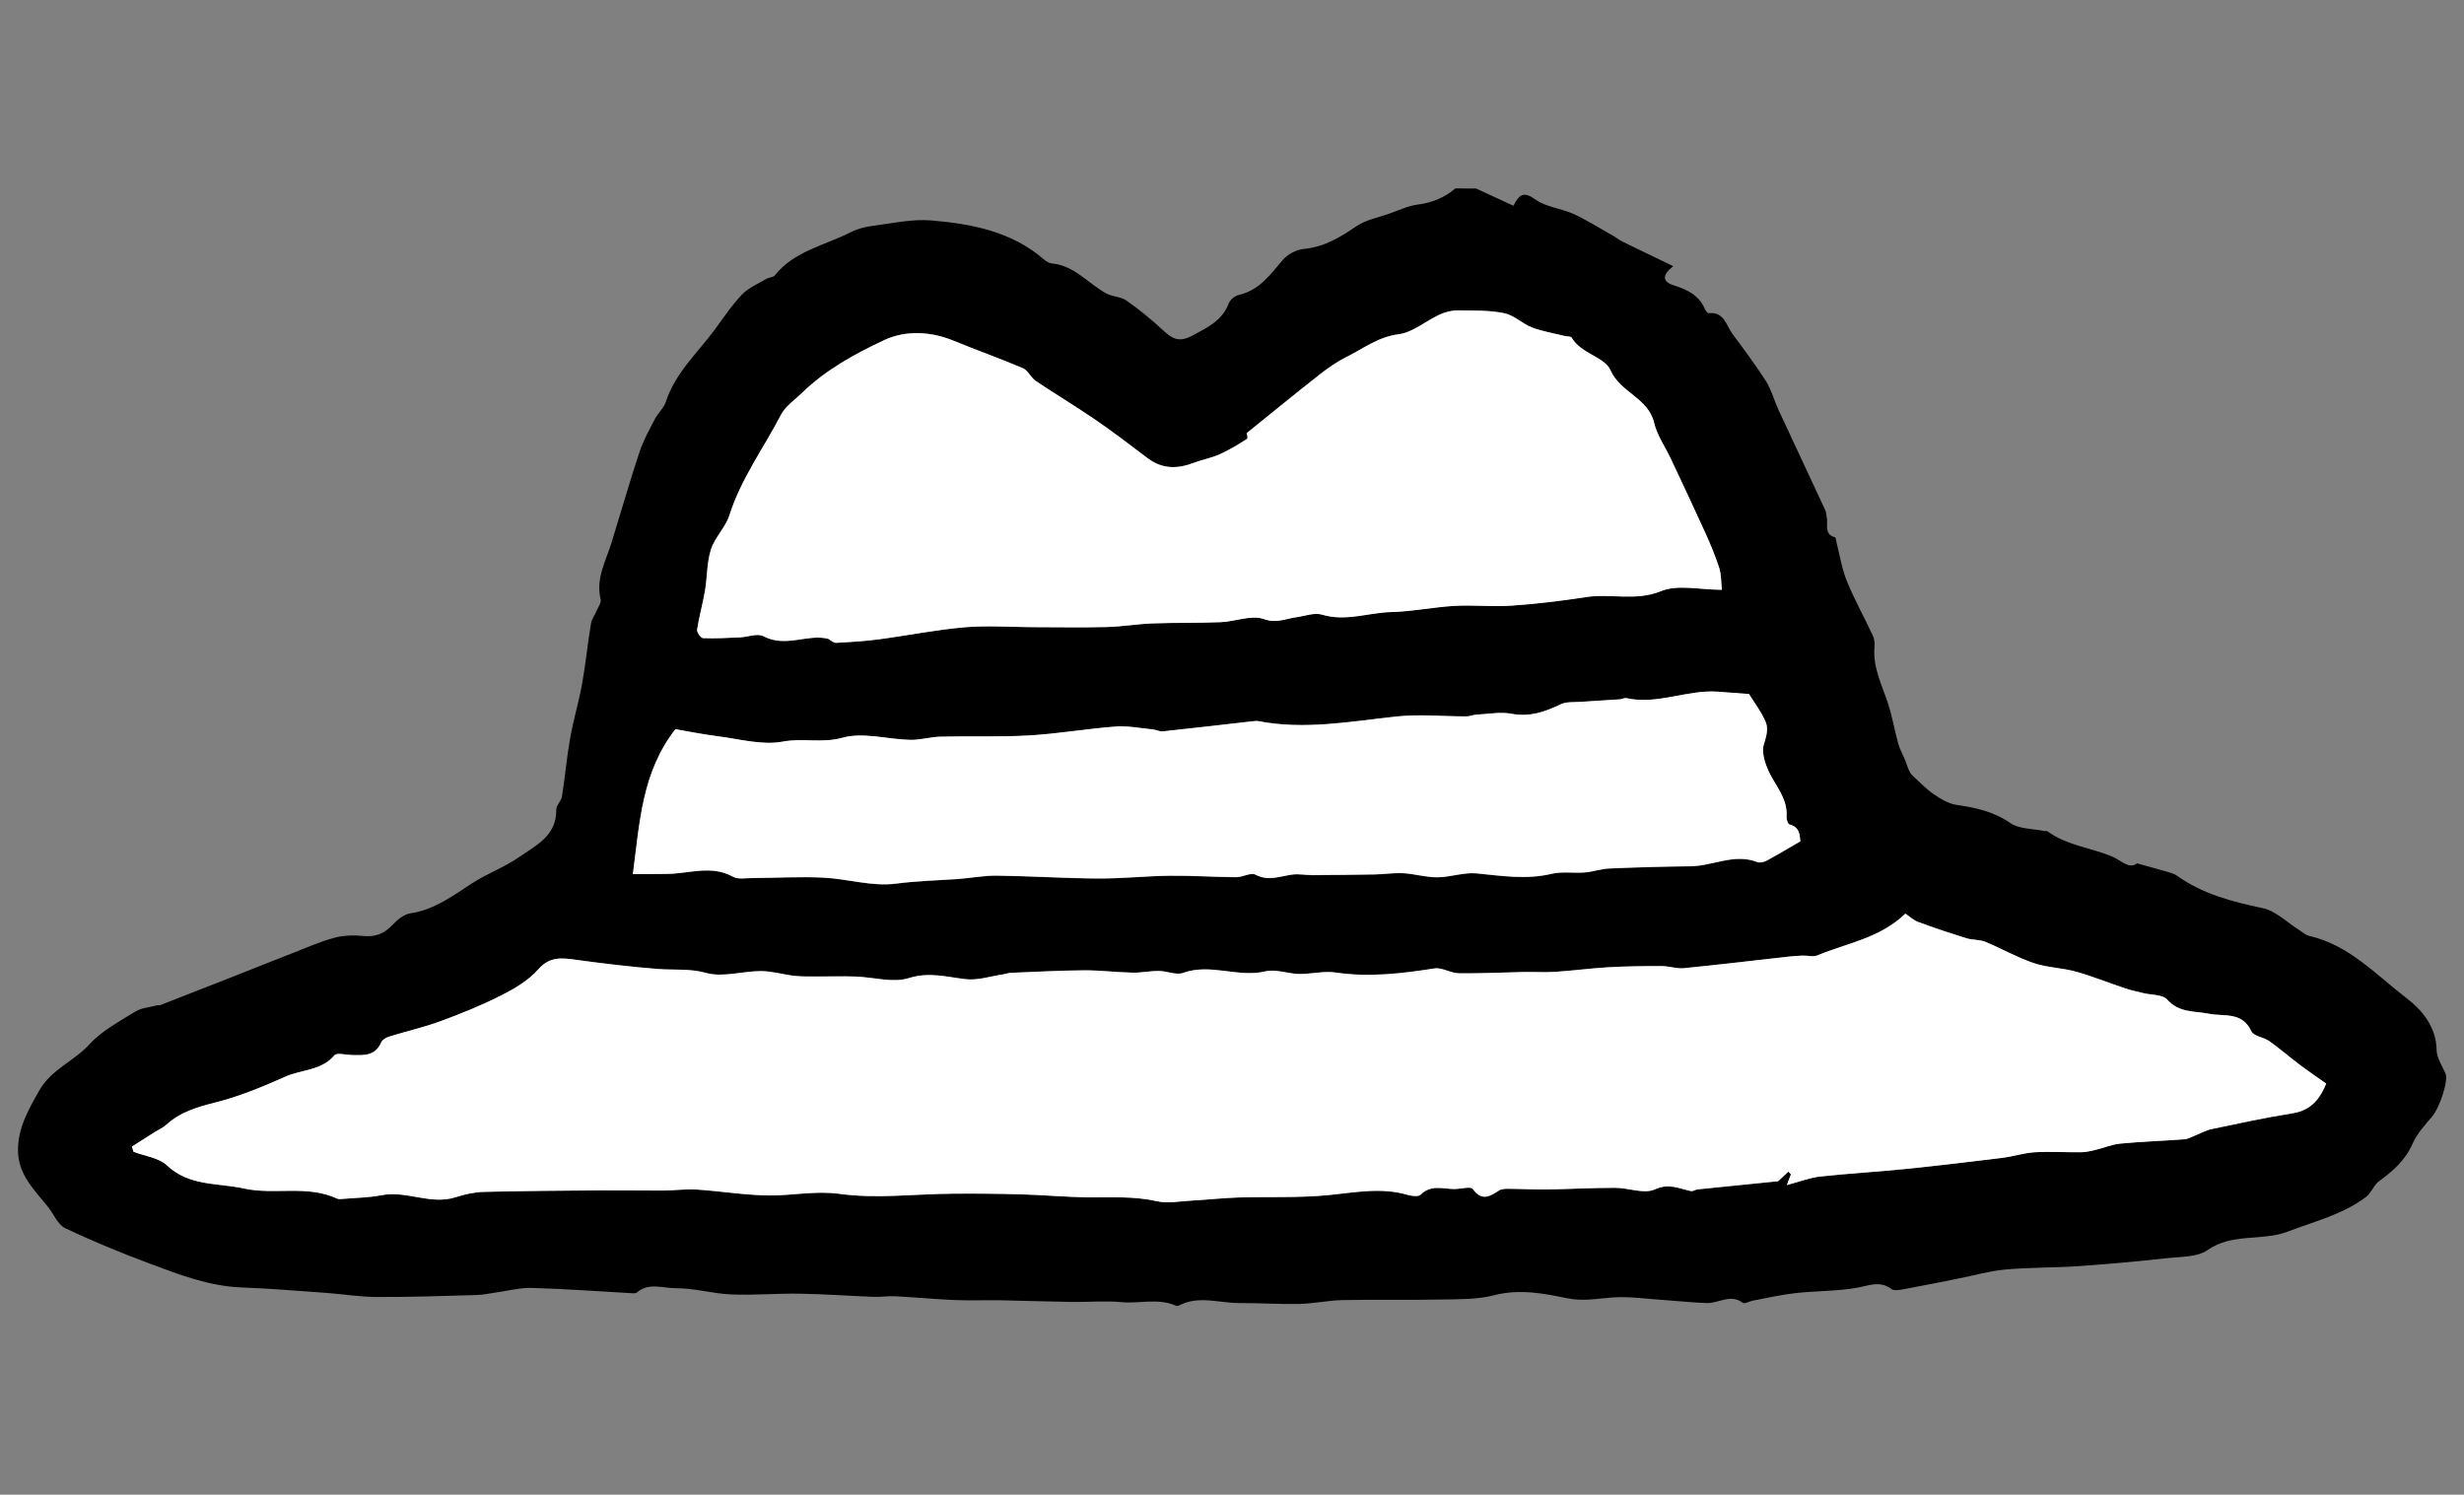
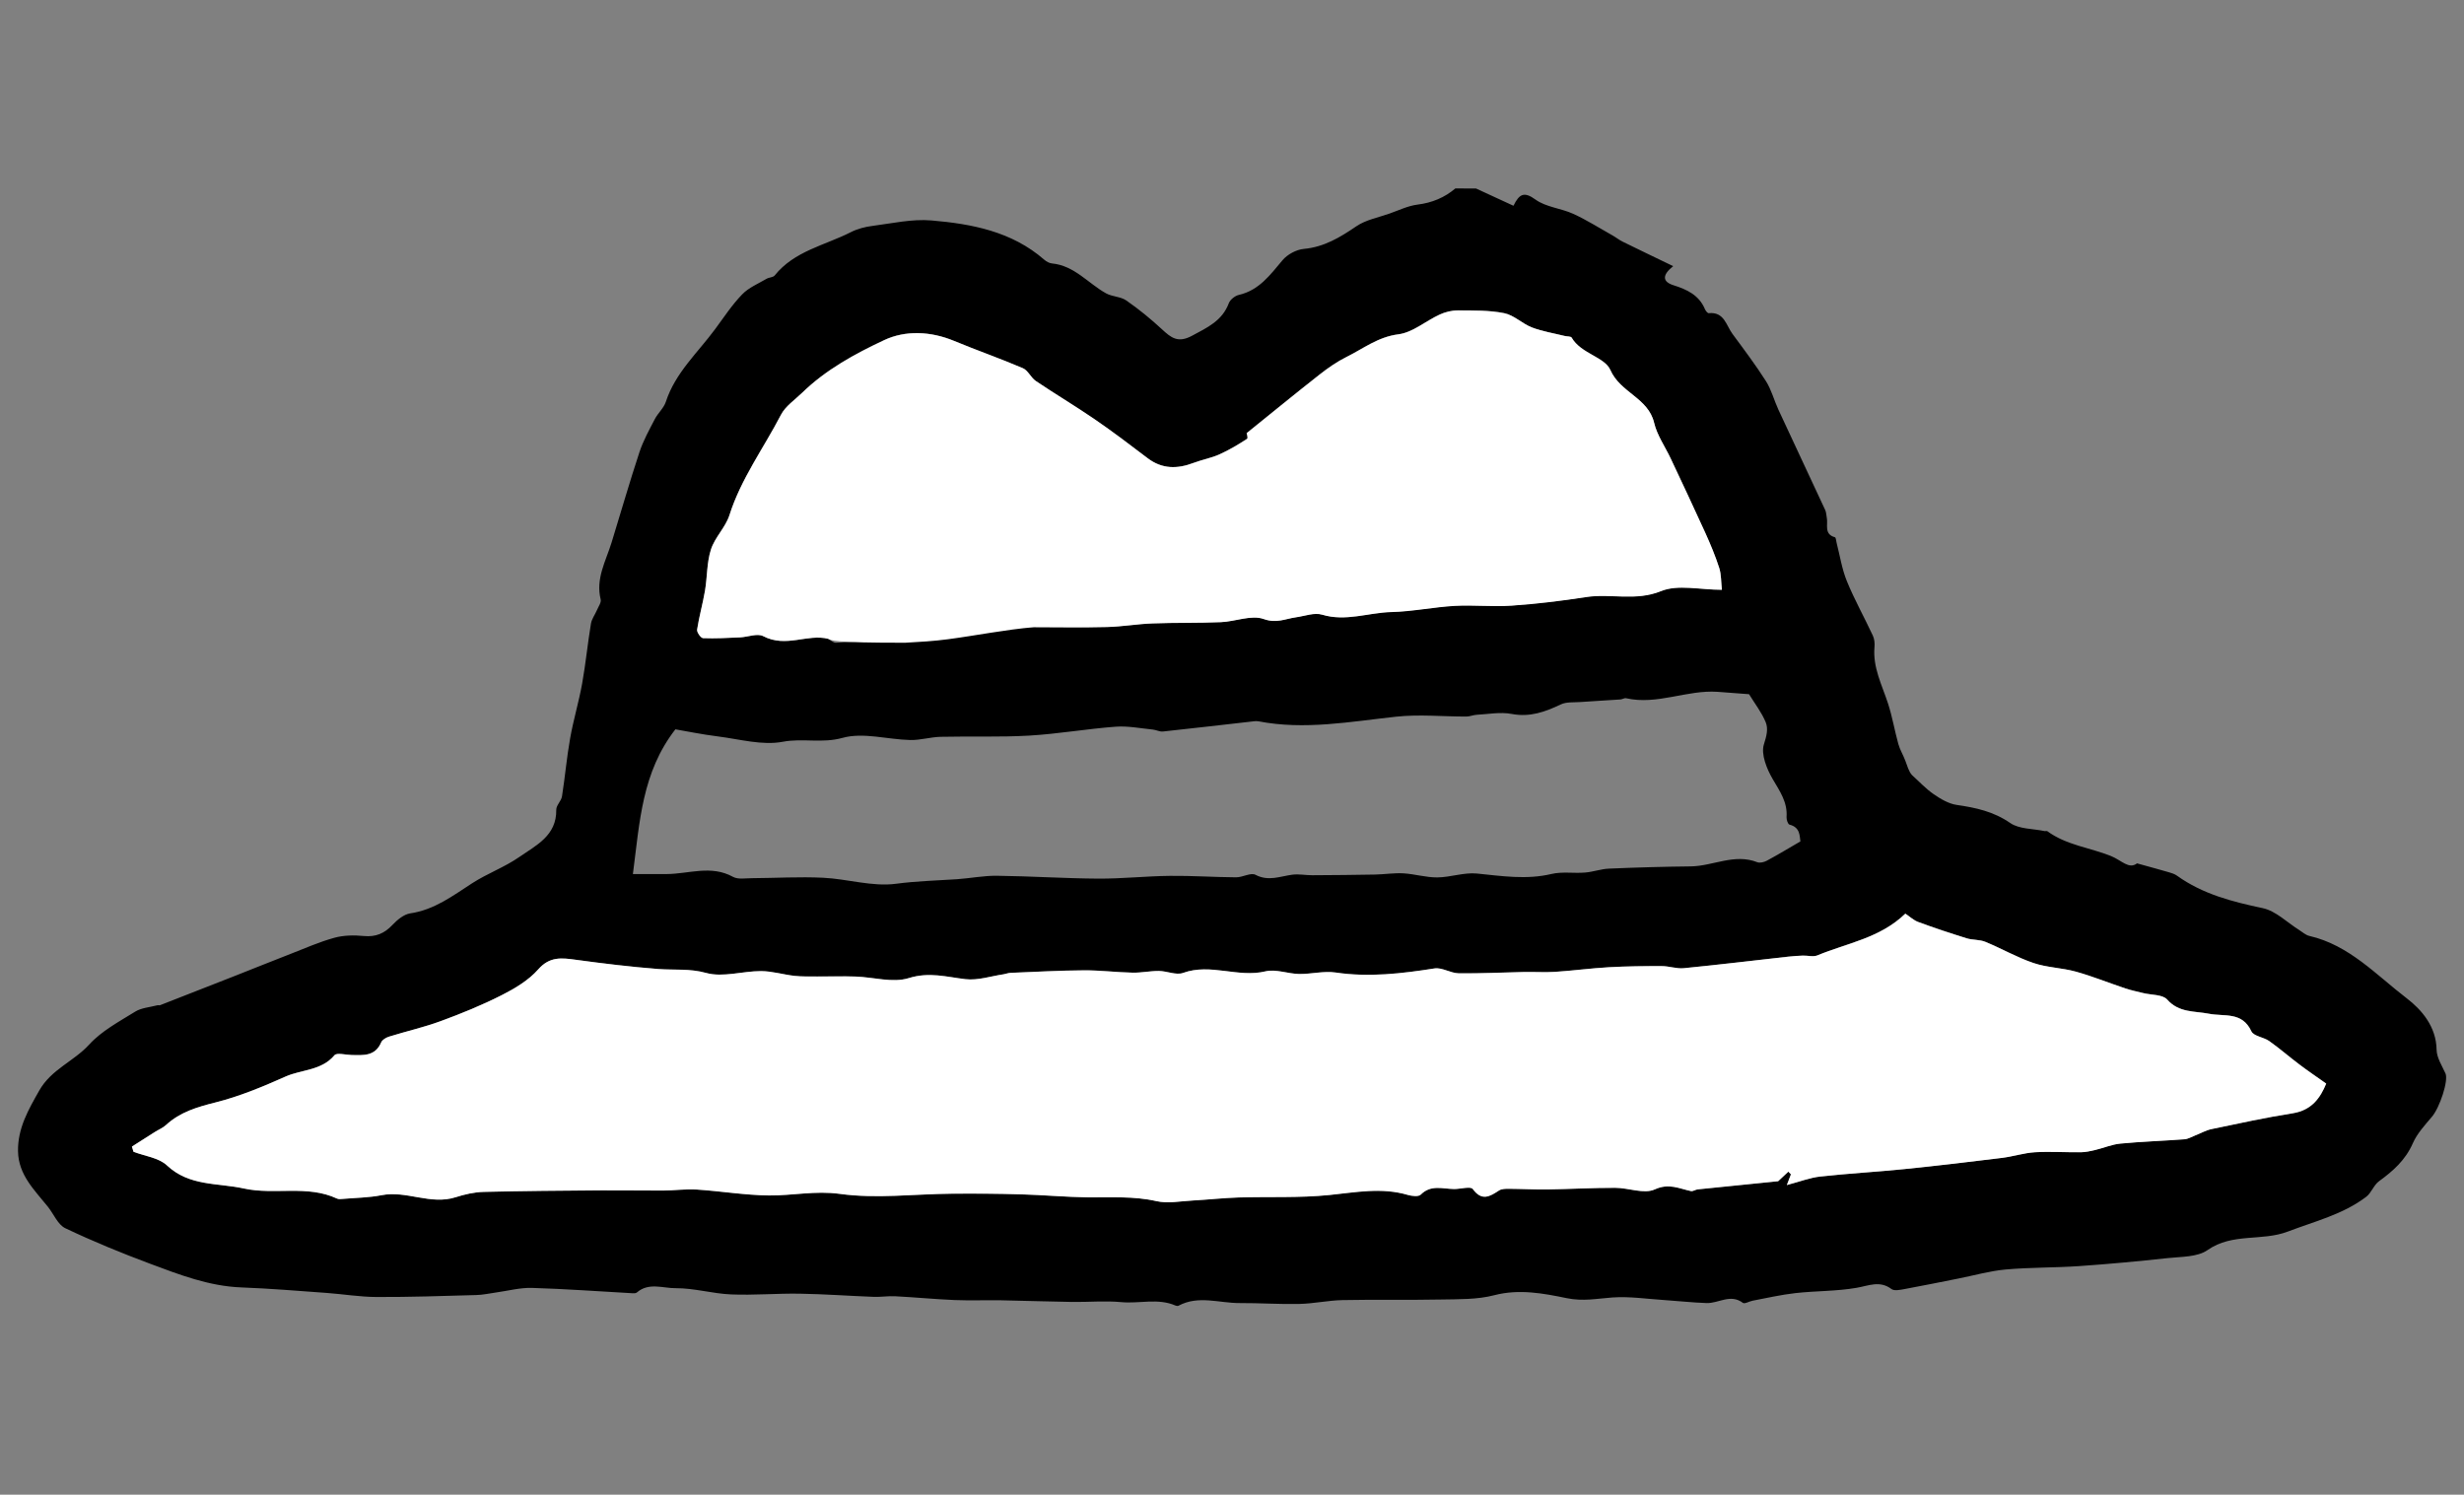
<svg xmlns="http://www.w3.org/2000/svg" version="1.1" id="Layer_1" x="0px" y="0px" viewBox="0 0 507.09 307.64" style="enable-background:new 0 0 507.09 307.64;" xml:space="preserve">
  <rect x="0" y="0" width="507.09" height="307.64" fill="#808080" stroke="none" />
  <style type="text/css">
	.st0{fill:#FFFFFF;}
</style>
  <g id="qsNz72_1_">
    <g>
      <g>
        <path d="M303.77,38.8c2.53,1.17,5.06,2.34,7.7,3.55c1.22-2.49,2.22-2.95,4.54-1.27c2.16,1.56,5.24,1.78,7.76,2.93     c2.78,1.27,5.38,2.93,8.06,4.43c0.73,0.41,1.39,0.95,2.13,1.31c3.31,1.63,6.63,3.22,10.38,5.03c-2.37,1.89-2.17,3.23,0.07,3.93     c2.77,0.88,5.24,2.02,6.46,4.91c0.14,0.34,0.55,0.87,0.79,0.84c3.2-0.33,3.59,2.54,4.9,4.29c2.36,3.19,4.75,6.37,6.88,9.71     c1.13,1.79,1.67,3.95,2.57,5.89c3.19,6.89,6.43,13.75,9.62,20.63c0.22,0.47,0.21,1.03,0.32,1.55c0.31,1.44-0.65,3.4,1.68,4.05     c0.2,0.05,0.24,0.71,0.33,1.08c0.69,2.67,1.1,5.46,2.14,7.99c1.56,3.81,3.59,7.43,5.33,11.17c0.33,0.7,0.41,1.59,0.34,2.37     c-0.37,4.19,1.54,7.79,2.78,11.59c0.89,2.73,1.36,5.59,2.13,8.36c0.33,1.18,1,2.26,1.43,3.42c0.41,1.09,0.72,2.23,1.35,2.94     c1.49,1.34,2.86,2.84,4.49,3.96c1.42,0.98,3.08,1.97,4.74,2.21c3.93,0.57,7.58,1.35,11.01,3.72c1.85,1.28,4.66,1.15,7.04,1.66     c0.19,0.04,0.46-0.06,0.6,0.03c3.93,2.88,8.76,3.37,13.08,5.1c2.21,0.89,3.71,2.81,5.38,1.52c2.63,0.73,4.6,1.26,6.56,1.83     c0.58,0.17,1.19,0.36,1.66,0.7c5.3,3.81,11.37,5.36,17.66,6.69c2.69,0.57,5,2.94,7.48,4.49c0.69,0.43,1.34,1.05,2.09,1.22     c8.21,1.88,13.78,8.04,20.05,12.84c3.05,2.33,6.08,5.81,6.15,10.59c0.03,1.64,1.11,3.29,1.83,4.88c0.65,1.43-1.15,6.99-2.8,8.93     c-1.45,1.71-3.05,3.45-3.93,5.46c-1.51,3.44-4.05,5.69-6.96,7.8c-1.08,0.79-1.56,2.4-2.64,3.21c-4.8,3.64-10.61,5.04-16.13,7.15     c-5.34,2.04-11.38,0.22-16.5,3.8c-2.11,1.48-5.44,1.35-8.25,1.66c-6.04,0.66-12.09,1.22-18.15,1.64     c-5.04,0.35-10.12,0.25-15.16,0.7c-3.28,0.3-6.51,1.23-9.76,1.87c-3.68,0.73-7.36,1.48-11.06,2.16c-0.88,0.16-2.09,0.42-2.66,0     c-2.43-1.82-4.68-0.69-7.19-0.26c-4.13,0.72-8.4,0.62-12.59,1.09c-2.95,0.33-5.87,1.01-8.8,1.56c-0.69,0.13-1.66,0.72-2.01,0.45     c-2.57-1.94-5.01,0.13-7.49,0.04c-2.91-0.1-5.8-0.43-8.71-0.62c-3.55-0.23-7.13-0.78-10.66-0.53c-3.16,0.23-6.02,0.84-9.41,0.14     c-4.75-0.98-9.76-1.94-14.88-0.61c-3.51,0.92-7.33,0.82-11.02,0.89c-6.73,0.14-13.47-0.02-20.21,0.12     c-2.98,0.06-5.94,0.73-8.92,0.79c-4.08,0.09-8.16-0.2-12.24-0.18c-4.21,0.03-8.5-1.66-12.62,0.55c-0.15,0.08-0.42,0.05-0.59-0.03     c-3.63-1.59-7.45-0.36-11.17-0.71c-3.34-0.32-6.74,0.01-10.11-0.04c-4.88-0.07-9.76-0.25-14.64-0.34     c-3.19-0.05-6.38,0.08-9.56-0.05c-4.07-0.17-8.13-0.57-12.21-0.78c-1.48-0.08-2.99,0.18-4.47,0.12     c-5.05-0.19-10.1-0.57-15.15-0.65c-4.73-0.08-9.47,0.35-14.19,0.15c-3.81-0.16-7.6-1.31-11.39-1.28     c-2.61,0.02-5.54-1.24-7.98,0.88c-0.2,0.17-0.58,0.18-0.88,0.16c-6.91-0.38-13.81-0.9-20.72-1.1c-2.44-0.07-4.91,0.6-7.37,0.94     c-1.36,0.19-2.72,0.5-4.09,0.53c-6.83,0.19-13.66,0.43-20.5,0.4c-3.44-0.01-6.87-0.59-10.31-0.84     c-5.84-0.42-11.67-0.91-17.52-1.13c-6.65-0.25-12.72-2.61-18.8-4.88c-5.9-2.2-11.75-4.6-17.43-7.3     c-1.54-0.73-2.39-2.91-3.58-4.41c-2.75-3.44-6.08-6.55-6.16-11.45c-0.07-4.73,2.12-8.51,4.38-12.5c2.48-4.37,7.1-5.98,10.26-9.44     c2.56-2.81,6.15-4.72,9.45-6.77c1.29-0.81,3.03-0.91,4.57-1.32c0.19-0.05,0.42,0.04,0.6-0.03c5.13-2,10.26-4,15.38-6.02     c3.81-1.5,7.61-3.04,11.43-4.52c2.98-1.16,5.93-2.47,9.01-3.32c1.91-0.53,4.06-0.57,6.06-0.37c2.47,0.24,4.26-0.52,5.93-2.29     c0.98-1.04,2.33-2.17,3.65-2.37c4.98-0.73,8.76-3.63,12.79-6.23c3.09-1.99,6.65-3.28,9.65-5.37c3.45-2.4,7.7-4.38,7.61-9.72     c-0.02-0.91,1.03-1.8,1.18-2.76c0.63-3.98,0.97-8.01,1.68-11.97c0.67-3.78,1.79-7.48,2.47-11.26c0.73-4.08,1.13-8.22,1.81-12.32     c0.16-0.98,0.85-1.87,1.25-2.82c0.3-0.71,0.91-1.55,0.75-2.17c-1.06-4.26,1.05-7.86,2.23-11.66c1.92-6.22,3.71-12.47,5.75-18.65     c0.78-2.36,2.02-4.59,3.17-6.81c0.65-1.25,1.85-2.27,2.27-3.57c1.95-5.97,6.56-10.09,10.13-14.93c1.8-2.44,3.48-5,5.57-7.16     c1.34-1.39,3.3-2.2,5.02-3.21c0.52-0.31,1.34-0.27,1.67-0.68c4.05-5.06,10.32-6.19,15.68-8.92c1.34-0.68,2.9-1.09,4.41-1.28     c4.05-0.52,8.17-1.47,12.17-1.13c8.33,0.71,16.55,2.27,23.2,8.07c0.44,0.38,1.05,0.73,1.6,0.78c4.62,0.44,7.43,4.09,11.13,6.15     c1.27,0.71,3.01,0.66,4.17,1.47c2.58,1.79,5.04,3.8,7.35,5.94c1.89,1.75,3.3,2.88,6.19,1.32c3.15-1.7,6.2-3.06,7.56-6.69     c0.28-0.74,1.27-1.53,2.06-1.71c4.19-0.96,6.45-4.13,9-7.15c1-1.19,2.84-2.18,4.38-2.32c4.19-0.39,7.46-2.38,10.81-4.66     c1.97-1.34,4.53-1.8,6.84-2.62c1.9-0.67,3.79-1.59,5.75-1.84c2.98-0.37,5.54-1.43,7.79-3.33C300.92,38.8,302.35,38.8,303.77,38.8     z M27.15,235.99c0.11,0.35,0.22,0.7,0.33,1.05c2.33,0.9,5.21,1.22,6.89,2.81c4.61,4.33,10.44,3.56,15.83,4.75     c6.33,1.39,13.03-0.8,19.18,2.08c0.34,0.16,0.8,0.1,1.2,0.06c2.65-0.23,5.35-0.25,7.95-0.76c5.13-1.01,10.09,2.07,15.24,0.42     c1.85-0.59,3.82-1.05,5.75-1.1c8.1-0.21,16.2-0.26,24.3-0.32c4.22-0.03,8.44,0.06,12.66,0.04c2.32-0.01,4.65-0.35,6.96-0.2     c4.95,0.32,9.88,1.16,14.82,1.21c4.85,0.05,9.51-1.02,14.6-0.32c7.52,1.04,15.33,0.03,23.01-0.04c4.73-0.04,9.47,0,14.2,0.13     c4.63,0.13,9.25,0.57,13.88,0.62c4.69,0.06,9.35-0.28,14.04,0.78c2.37,0.54,5.01,0,7.52-0.13c3.12-0.17,6.22-0.52,9.34-0.62     c6.25-0.19,12.54,0.13,18.75-0.51c5.43-0.55,10.75-1.61,16.16-0.01c0.83,0.24,2.18,0.39,2.64-0.07c2.09-2.11,4.52-1.17,6.87-1.15     c1.32,0.01,3.4-0.61,3.84,0c1.88,2.57,3.5,1.53,5.41,0.29c0.51-0.33,1.29-0.34,1.95-0.34c2.69,0.02,5.39,0.17,8.08,0.13     c4.62-0.07,9.24-0.33,13.86-0.33c2.75,0,5.94,1.33,8.14,0.33c2.93-1.33,5-0.17,7.45,0.34c0.42,0.09,0.92-0.3,1.4-0.35     c5.53-0.58,11.07-1.13,16.55-1.68c0.56-0.52,1.33-1.25,2.1-1.97c0.18,0.19,0.36,0.38,0.53,0.56c-0.19,0.5-0.39,1.01-0.84,2.2     c2.65-0.7,4.72-1.52,6.86-1.75c5.78-0.64,11.59-0.95,17.38-1.54c6.69-0.68,13.37-1.48,20.04-2.3c2.27-0.28,4.5-1.02,6.77-1.16     c3.15-0.19,6.32,0.03,9.47,0c0.98-0.01,1.96-0.23,2.92-0.46c1.74-0.41,3.44-1.15,5.19-1.32c4.39-0.42,8.8-0.56,13.2-0.89     c0.76-0.06,1.49-0.51,2.23-0.8c1.12-0.44,2.2-1.06,3.36-1.3c5.54-1.16,11.08-2.37,16.67-3.25c3.97-0.63,5.71-3.21,6.91-6.11     c-2-1.42-3.8-2.63-5.53-3.94c-2.09-1.58-4.07-3.31-6.21-4.82c-1.15-0.81-3.2-0.99-3.66-2c-1.91-4.11-5.55-2.98-8.75-3.62     c-2.91-0.57-6.15-0.16-8.57-2.91c-0.94-1.07-3.25-0.92-4.94-1.34c-1.23-0.31-2.48-0.56-3.68-0.96c-3.4-1.13-6.73-2.49-10.17-3.45     c-2.86-0.79-5.95-0.83-8.74-1.78c-3.4-1.15-6.57-2.99-9.91-4.36c-1.19-0.49-2.62-0.34-3.86-0.73c-3.34-1.04-6.66-2.14-9.94-3.35     c-0.97-0.36-1.79-1.14-2.65-1.72c-5.22,5.06-12.02,6.06-18.09,8.59c-0.86,0.36-2.01,0.02-3.03,0.05     c-1.01,0.04-2.02,0.11-3.02,0.22c-7.15,0.8-14.29,1.66-21.45,2.37c-1.48,0.15-3.02-0.43-4.54-0.43     c-3.62-0.01-7.25,0.03-10.86,0.23c-3.69,0.21-7.36,0.7-11.05,0.95c-2.12,0.14-4.26-0.01-6.39,0.03     c-4.5,0.09-9.01,0.33-13.51,0.27c-1.67-0.02-3.41-1.24-4.97-1c-6.76,1.06-13.47,1.86-20.34,0.84c-2.44-0.36-5.01,0.34-7.52,0.3     c-2.32-0.04-4.78-1.06-6.92-0.54c-5.66,1.36-11.3-1.72-16.95,0.32c-1.42,0.51-3.31-0.39-4.98-0.4c-1.81-0.02-3.62,0.39-5.43,0.35     c-3.35-0.07-6.7-0.51-10.04-0.48c-5.03,0.03-10.06,0.32-15.09,0.52c-0.47,0.02-0.92,0.22-1.39,0.29     c-2.62,0.39-5.32,1.31-7.86,1.01c-3.91-0.46-7.48-1.53-11.67-0.22c-3.3,1.03-7.28-0.2-10.97-0.32c-2.6-0.09-5.2,0.01-7.8-0.01     c-1.58-0.01-3.18,0.04-4.75-0.13c-2.31-0.26-4.6-0.98-6.9-0.98c-3.78,0-7.82,1.34-11.27,0.38c-3.41-0.94-6.57-0.56-9.85-0.81     c-5.67-0.44-11.33-1.13-16.97-1.9c-2.92-0.4-5.38-0.72-7.75,1.98c-1.98,2.26-4.81,3.94-7.55,5.32c-4.03,2.05-8.25,3.76-12.5,5.32     c-3.46,1.27-7.09,2.09-10.62,3.19c-0.62,0.19-1.41,0.64-1.64,1.18c-1.23,2.9-3.69,2.66-6.12,2.61c-1.2-0.02-3-0.54-3.5,0.05     c-2.68,3.19-6.75,2.91-10.08,4.39c-4.67,2.08-9.46,4.08-14.39,5.32c-3.79,0.95-7.29,1.97-10.2,4.65     c-0.65,0.6-1.53,0.95-2.29,1.43C30.3,233.98,28.73,234.99,27.15,235.99z M170.44,131.48c0.53,0.28,1.07,0.84,1.58,0.81     c2.94-0.15,5.89-0.33,8.8-0.72c5.89-0.78,11.73-1.97,17.64-2.48c4.72-0.4,9.51-0.04,14.26-0.03c5.04,0.01,10.09,0.1,15.13-0.03     c3.1-0.08,6.18-0.63,9.27-0.74c4.71-0.18,9.42-0.06,14.13-0.26c2.98-0.13,6.28-1.55,8.81-0.64c2.64,0.95,4.45-0.05,6.63-0.36     c1.8-0.25,3.79-1.02,5.39-0.54c4.87,1.47,9.49-0.42,14.23-0.54c4.35-0.11,8.68-1.03,13.03-1.27c3.9-0.22,7.84,0.22,11.73-0.05     c5.12-0.36,10.24-0.97,15.31-1.76c5.09-0.79,10.19,0.91,15.45-1.23c3.47-1.41,7.97-0.27,12.52-0.27     c-0.18-1.64-0.11-3.15-0.55-4.5c-0.79-2.45-1.79-4.84-2.85-7.19c-2.32-5.12-4.73-10.21-7.12-15.3c-1.16-2.47-2.82-4.8-3.43-7.39     c-1.22-5.14-6.95-6.17-9.01-10.87c-1.18-2.69-6.07-3.35-7.96-6.65c-0.16-0.29-0.94-0.22-1.42-0.34     c-2.26-0.56-4.59-0.93-6.74-1.75c-2-0.76-3.7-2.53-5.72-2.94c-3.1-0.62-6.35-0.55-9.54-0.57c-1.25-0.01-2.59,0.33-3.73,0.85     c-2.88,1.32-5.55,3.7-8.51,4.07c-4.19,0.53-7.21,2.95-10.67,4.66c-1.98,0.98-3.85,2.28-5.59,3.66     c-4.94,3.88-9.8,7.86-14.97,12.03c-0.01-0.08,0.34,1,0.1,1.16c-1.82,1.18-3.71,2.31-5.69,3.2c-1.7,0.76-3.58,1.09-5.32,1.75     c-3.34,1.27-6.47,1.31-9.47-0.97c-3.59-2.73-7.18-5.46-10.9-8.01c-3.97-2.72-8.11-5.18-12.1-7.87c-1.02-0.69-1.6-2.18-2.67-2.64     c-4.67-2-9.48-3.67-14.17-5.62c-4.81-2-9.99-2.21-14.38-0.15c-6.01,2.82-11.99,6.07-16.87,10.83c-1.51,1.47-3.44,2.75-4.36,4.53     c-3.56,6.87-8.23,13.16-10.61,20.67c-0.79,2.5-3,4.55-3.8,7.05c-0.86,2.69-0.75,5.68-1.23,8.51c-0.45,2.68-1.21,5.31-1.62,7.99     c-0.08,0.54,0.77,1.74,1.22,1.75c2.54,0.1,5.1-0.04,7.65-0.16c1.6-0.07,3.52-0.87,4.73-0.25     C161.78,133.39,166.14,130.4,170.44,131.48z M130.25,179.9c2.2,0,4.55,0.01,6.9,0c4.57-0.01,9.17-1.93,13.71,0.58     c1.04,0.57,2.59,0.27,3.91,0.27c4.88-0.03,9.77-0.33,14.63-0.09c5.02,0.24,10.14,1.89,14.99,1.24c4.21-0.56,8.38-0.66,12.58-0.94     c2.73-0.19,5.46-0.74,8.18-0.71c6.95,0.08,13.91,0.55,20.86,0.59c4.92,0.03,9.84-0.52,14.77-0.57c4.53-0.05,9.07,0.27,13.61,0.3     c1.35,0.01,3.03-1.03,3.99-0.52c2.67,1.41,5.05,0.31,7.57-0.02c1.35-0.18,2.76,0.12,4.14,0.11c4.31-0.02,8.63-0.06,12.94-0.14     c1.93-0.04,3.87-0.36,5.79-0.25c2.33,0.14,4.65,0.86,6.97,0.84c2.72-0.02,5.48-1.06,8.14-0.8c5.14,0.51,10.19,1.32,15.37,0.09     c2.2-0.52,4.6-0.1,6.89-0.29c1.66-0.13,3.29-0.74,4.94-0.81c5.61-0.24,11.22-0.4,16.83-0.46c4.58-0.06,8.98-2.71,13.69-0.86     c0.54,0.21,1.4-0.01,1.96-0.31c2.25-1.21,4.43-2.53,6.91-3.97c-0.18-1.04,0.03-2.88-2.25-3.46c-0.32-0.08-0.64-1.04-0.6-1.56     c0.22-3.06-1.38-5.3-2.84-7.79c-1.24-2.11-2.46-5.15-1.82-7.17c0.53-1.67,0.94-3.17,0.37-4.55c-0.84-2.03-2.24-3.83-3.43-5.77     c-2.05-0.15-4.27-0.33-6.49-0.49c-6.33-0.43-12.41,2.77-18.81,1.32c-0.35-0.08-0.77,0.22-1.16,0.25     c-2.75,0.19-5.5,0.33-8.25,0.53c-1.36,0.1-2.86-0.06-4.02,0.49c-3.24,1.54-6.37,2.68-10.13,1.96c-2.31-0.44-4.81,0.05-7.22,0.18     c-0.69,0.04-1.38,0.35-2.07,0.36c-4.84,0.01-9.72-0.49-14.5,0.03c-9.43,1.02-18.8,2.79-28.31,0.95c-0.29-0.06-0.61-0.04-0.9-0.01     c-6.26,0.71-12.51,1.44-18.77,2.11c-0.66,0.07-1.37-0.33-2.06-0.4c-2.55-0.25-5.13-0.78-7.66-0.59     c-5.93,0.44-11.82,1.48-17.76,1.83c-6.07,0.35-12.17,0.11-18.26,0.25c-2.09,0.05-4.18,0.71-6.27,0.66     c-4.68-0.11-9.67-1.63-13.93-0.44c-4.21,1.17-8.18,0.02-12.29,0.8c-4.23,0.8-8.9-0.54-13.35-1.1c-3.26-0.41-6.48-1.07-8.75-1.46     C132.12,158.97,131.66,169.04,130.25,179.9z" />
        <path class="st0" d="M27.15,235.99c1.57-1,3.14-2.01,4.72-3c0.76-0.48,1.64-0.83,2.29-1.43c2.91-2.68,6.42-3.7,10.2-4.65     c4.94-1.24,9.72-3.24,14.39-5.32c3.33-1.48,7.4-1.2,10.08-4.39c0.49-0.58,2.3-0.07,3.5-0.05c2.43,0.05,4.89,0.3,6.12-2.61     c0.23-0.54,1.02-0.99,1.64-1.18c3.53-1.1,7.16-1.91,10.62-3.19c4.25-1.56,8.47-3.28,12.5-5.32c2.73-1.39,5.57-3.07,7.55-5.32     c2.37-2.71,4.83-2.38,7.75-1.98c5.64,0.77,11.29,1.46,16.97,1.9c3.28,0.25,6.44-0.14,9.85,0.81c3.45,0.96,7.49-0.39,11.27-0.38     c2.3,0,4.59,0.72,6.9,0.98c1.57,0.17,3.16,0.12,4.75,0.13c2.6,0.01,5.2-0.08,7.8,0.01c3.68,0.12,7.67,1.35,10.97,0.32     c4.2-1.31,7.76-0.24,11.67,0.22c2.55,0.3,5.24-0.63,7.86-1.01c0.47-0.07,0.92-0.27,1.39-0.29c5.03-0.2,10.06-0.49,15.09-0.52     c3.35-0.02,6.69,0.41,10.04,0.48c1.81,0.04,3.62-0.36,5.43-0.35c1.67,0.02,3.56,0.92,4.98,0.4c5.65-2.05,11.28,1.04,16.95-0.32     c2.14-0.51,4.6,0.5,6.92,0.54c2.51,0.04,5.08-0.66,7.52-0.3c6.87,1.02,13.58,0.22,20.34-0.84c1.56-0.25,3.31,0.97,4.97,1     c4.5,0.06,9-0.18,13.51-0.27c2.13-0.04,4.27,0.11,6.39-0.03c3.69-0.24,7.36-0.74,11.05-0.95c3.61-0.2,7.24-0.24,10.86-0.23     c1.51,0,3.06,0.58,4.54,0.43c7.16-0.71,14.3-1.57,21.45-2.37c1-0.11,2.01-0.18,3.02-0.22c1.01-0.04,2.16,0.31,3.03-0.05     c6.07-2.53,12.87-3.53,18.09-8.59c0.86,0.57,1.68,1.36,2.65,1.72c3.28,1.21,6.6,2.32,9.94,3.35c1.24,0.39,2.68,0.24,3.86,0.73     c3.34,1.37,6.51,3.21,9.91,4.36c2.79,0.95,5.88,0.98,8.74,1.78c3.44,0.96,6.78,2.32,10.17,3.45c1.2,0.4,2.45,0.66,3.68,0.96     c1.68,0.42,4,0.27,4.94,1.34c2.42,2.75,5.67,2.34,8.57,2.91c3.2,0.63,6.84-0.49,8.75,3.62c0.47,1.01,2.52,1.19,3.66,2     c2.14,1.51,4.12,3.25,6.21,4.82c1.73,1.31,3.53,2.52,5.53,3.94c-1.2,2.9-2.94,5.48-6.91,6.11c-5.59,0.88-11.13,2.09-16.67,3.25     c-1.16,0.24-2.24,0.87-3.36,1.3c-0.74,0.29-1.47,0.74-2.23,0.8c-4.4,0.33-8.81,0.47-13.2,0.89c-1.76,0.17-3.45,0.91-5.19,1.32     c-0.96,0.23-1.94,0.44-2.92,0.46c-3.16,0.04-6.33-0.19-9.47,0c-2.27,0.14-4.5,0.88-6.77,1.16c-6.67,0.83-13.35,1.62-20.04,2.3     c-5.79,0.59-11.6,0.9-17.38,1.54c-2.13,0.24-4.2,1.05-6.86,1.75c0.46-1.19,0.65-1.69,0.84-2.2c-0.18-0.19-0.36-0.38-0.53-0.56     c-0.77,0.73-1.54,1.45-2.1,1.97c-5.48,0.55-11.02,1.11-16.55,1.68c-0.48,0.05-0.98,0.44-1.4,0.35c-2.45-0.51-4.52-1.68-7.45-0.34     c-2.2,1-5.39-0.33-8.14-0.33c-4.62-0.01-9.24,0.26-13.86,0.33c-2.69,0.04-5.39-0.12-8.08-0.13c-0.66,0-1.43,0.01-1.95,0.34     c-1.9,1.24-3.53,2.28-5.41-0.29c-0.45-0.61-2.52,0.01-3.84,0c-2.35-0.02-4.78-0.96-6.87,1.15c-0.45,0.46-1.81,0.31-2.64,0.07     c-5.41-1.6-10.73-0.54-16.16,0.01c-6.2,0.63-12.49,0.31-18.75,0.51c-3.12,0.1-6.23,0.45-9.34,0.62     c-2.51,0.13-5.14,0.67-7.52,0.13c-4.68-1.06-9.34-0.73-14.04-0.78c-4.63-0.06-9.25-0.49-13.88-0.62     c-4.73-0.14-9.47-0.17-14.2-0.13c-7.69,0.06-15.49,1.08-23.01,0.04c-5.09-0.7-9.75,0.37-14.6,0.32     c-4.94-0.05-9.88-0.89-14.82-1.21c-2.31-0.15-4.64,0.19-6.96,0.2c-4.22,0.02-8.44-0.07-12.66-0.04c-8.1,0.06-16.2,0.12-24.3,0.32     c-1.93,0.05-3.9,0.51-5.75,1.1c-5.15,1.65-10.1-1.43-15.24-0.42c-2.6,0.51-5.3,0.53-7.95,0.76c-0.4,0.03-0.86,0.09-1.2-0.06     c-6.16-2.88-12.85-0.69-19.18-2.08c-5.39-1.19-11.22-0.42-15.83-4.75c-1.69-1.59-4.56-1.91-6.89-2.81     C27.37,236.69,27.26,236.34,27.15,235.99z" />
-         <path class="st0" d="M170.44,131.48c-4.3-1.08-8.66,1.91-13.37-0.54c-1.2-0.63-3.13,0.17-4.73,0.25     c-2.55,0.11-5.1,0.26-7.65,0.16c-0.46-0.02-1.31-1.22-1.22-1.75c0.41-2.68,1.16-5.31,1.62-7.99c0.48-2.83,0.36-5.82,1.23-8.51     c0.8-2.5,3-4.55,3.8-7.05c2.38-7.51,7.05-13.8,10.61-20.67c0.93-1.78,2.85-3.06,4.36-4.53c4.88-4.75,10.86-8.01,16.87-10.83     c4.38-2.06,9.57-1.84,14.38,0.15c4.69,1.95,9.5,3.62,14.17,5.62c1.07,0.46,1.65,1.95,2.67,2.64c3.99,2.69,8.13,5.15,12.1,7.87     c3.72,2.55,7.31,5.27,10.9,8.01c3,2.28,6.13,2.24,9.47,0.97c1.74-0.66,3.63-0.99,5.32-1.75c1.98-0.88,3.86-2.02,5.69-3.2     c0.24-0.16-0.11-1.23-0.1-1.16c5.17-4.17,10.03-8.15,14.97-12.03c1.75-1.37,3.61-2.68,5.59-3.66c3.46-1.71,6.47-4.13,10.67-4.66     c2.96-0.37,5.63-2.75,8.51-4.07c1.14-0.52,2.48-0.86,3.73-0.85c3.19,0.02,6.44-0.05,9.54,0.57c2.02,0.4,3.72,2.17,5.72,2.94     c2.16,0.82,4.49,1.19,6.74,1.75c0.48,0.12,1.25,0.05,1.42,0.34c1.89,3.3,6.78,3.97,7.96,6.65c2.06,4.7,7.79,5.73,9.01,10.87     c0.61,2.59,2.27,4.93,3.43,7.39c2.39,5.09,4.8,10.18,7.12,15.3c1.06,2.35,2.06,4.74,2.85,7.19c0.43,1.35,0.37,2.86,0.55,4.5     c-4.55,0-9.06-1.14-12.52,0.27c-5.26,2.14-10.35,0.44-15.45,1.23c-5.07,0.79-10.19,1.4-15.31,1.76     c-3.89,0.27-7.83-0.17-11.73,0.05c-4.35,0.25-8.68,1.17-13.03,1.27c-4.73,0.12-9.36,2.01-14.23,0.54     c-1.6-0.48-3.59,0.29-5.39,0.54c-2.18,0.3-3.99,1.3-6.63,0.36c-2.53-0.91-5.84,0.52-8.81,0.64c-4.7,0.2-9.42,0.08-14.13,0.26     c-3.1,0.12-6.18,0.66-9.27,0.74c-5.04,0.13-10.09,0.04-15.13,0.03c-4.76-0.01-9.54-0.38-14.26,0.03     c-5.91,0.51-11.75,1.7-17.64,2.48c-2.92,0.39-5.86,0.56-8.8,0.72C171.51,132.32,170.97,131.77,170.44,131.48z" />
-         <path class="st0" d="M130.25,179.9c1.41-10.87,1.87-20.93,8.74-29.83c2.27,0.38,5.5,1.05,8.75,1.46c4.46,0.56,9.12,1.9,13.35,1.1     c4.11-0.78,8.08,0.38,12.29-0.8c4.27-1.19,9.26,0.33,13.93,0.44c2.08,0.05,4.17-0.61,6.27-0.66c6.09-0.14,12.19,0.1,18.26-0.25     c5.93-0.35,11.83-1.38,17.76-1.83c2.52-0.19,5.11,0.35,7.66,0.59c0.7,0.07,1.4,0.47,2.06,0.4c6.26-0.66,12.52-1.4,18.77-2.11     c0.3-0.03,0.61-0.05,0.9,0.01c9.52,1.84,18.88,0.07,28.31-0.95c4.78-0.52,9.66-0.02,14.5-0.03c0.69,0,1.37-0.32,2.07-0.36     c2.41-0.12,4.91-0.62,7.22-0.18c3.76,0.72,6.89-0.42,10.13-1.96c1.16-0.55,2.67-0.4,4.02-0.49c2.75-0.2,5.5-0.34,8.25-0.53     c0.39-0.03,0.81-0.33,1.16-0.25c6.41,1.45,12.49-1.75,18.81-1.32c2.22,0.15,4.44,0.33,6.49,0.49c1.19,1.94,2.59,3.74,3.43,5.77     c0.57,1.38,0.16,2.87-0.37,4.55c-0.65,2.03,0.58,5.06,1.82,7.17c1.47,2.49,3.06,4.74,2.84,7.79c-0.04,0.53,0.28,1.48,0.6,1.56     c2.28,0.58,2.07,2.42,2.25,3.46c-2.48,1.44-4.66,2.76-6.91,3.97c-0.56,0.3-1.42,0.52-1.96,0.31c-4.72-1.85-9.12,0.8-13.69,0.86     c-5.61,0.07-11.23,0.22-16.83,0.46c-1.65,0.07-3.28,0.68-4.94,0.81c-2.29,0.18-4.7-0.23-6.89,0.29     c-5.18,1.23-10.23,0.42-15.37-0.09c-2.66-0.26-5.42,0.78-8.14,0.8c-2.32,0.02-4.64-0.71-6.97-0.84     c-1.92-0.11-3.86,0.21-5.79,0.25c-4.31,0.08-8.62,0.12-12.94,0.14c-1.38,0.01-2.79-0.29-4.14-0.11c-2.52,0.33-4.9,1.43-7.57,0.02     c-0.96-0.51-2.64,0.53-3.99,0.52c-4.54-0.03-9.07-0.35-13.61-0.3c-4.92,0.06-9.85,0.6-14.77,0.57c-6.95-0.04-13.9-0.5-20.86-0.59     c-2.72-0.03-5.45,0.52-8.18,0.71c-4.19,0.29-8.36,0.38-12.58,0.94c-4.85,0.65-9.97-1-14.99-1.24c-4.86-0.23-9.75,0.06-14.63,0.09     c-1.32,0.01-2.87,0.31-3.91-0.27c-4.53-2.5-9.14-0.59-13.71-0.58C134.8,179.91,132.45,179.9,130.25,179.9z" />
+         <path class="st0" d="M170.44,131.48c-4.3-1.08-8.66,1.91-13.37-0.54c-1.2-0.63-3.13,0.17-4.73,0.25     c-2.55,0.11-5.1,0.26-7.65,0.16c-0.46-0.02-1.31-1.22-1.22-1.75c0.41-2.68,1.16-5.31,1.62-7.99c0.48-2.83,0.36-5.82,1.23-8.51     c0.8-2.5,3-4.55,3.8-7.05c2.38-7.51,7.05-13.8,10.61-20.67c0.93-1.78,2.85-3.06,4.36-4.53c4.88-4.75,10.86-8.01,16.87-10.83     c4.38-2.06,9.57-1.84,14.38,0.15c4.69,1.95,9.5,3.62,14.17,5.62c1.07,0.46,1.65,1.95,2.67,2.64c3.99,2.69,8.13,5.15,12.1,7.87     c3.72,2.55,7.31,5.27,10.9,8.01c3,2.28,6.13,2.24,9.47,0.97c1.74-0.66,3.63-0.99,5.32-1.75c1.98-0.88,3.86-2.02,5.69-3.2     c0.24-0.16-0.11-1.23-0.1-1.16c5.17-4.17,10.03-8.15,14.97-12.03c1.75-1.37,3.61-2.68,5.59-3.66c3.46-1.71,6.47-4.13,10.67-4.66     c2.96-0.37,5.63-2.75,8.51-4.07c1.14-0.52,2.48-0.86,3.73-0.85c3.19,0.02,6.44-0.05,9.54,0.57c2.02,0.4,3.72,2.17,5.72,2.94     c2.16,0.82,4.49,1.19,6.74,1.75c0.48,0.12,1.25,0.05,1.42,0.34c1.89,3.3,6.78,3.97,7.96,6.65c2.06,4.7,7.79,5.73,9.01,10.87     c0.61,2.59,2.27,4.93,3.43,7.39c2.39,5.09,4.8,10.18,7.12,15.3c1.06,2.35,2.06,4.74,2.85,7.19c0.43,1.35,0.37,2.86,0.55,4.5     c-4.55,0-9.06-1.14-12.52,0.27c-5.26,2.14-10.35,0.44-15.45,1.23c-5.07,0.79-10.19,1.4-15.31,1.76     c-3.89,0.27-7.83-0.17-11.73,0.05c-4.35,0.25-8.68,1.17-13.03,1.27c-4.73,0.12-9.36,2.01-14.23,0.54     c-1.6-0.48-3.59,0.29-5.39,0.54c-2.18,0.3-3.99,1.3-6.63,0.36c-2.53-0.91-5.84,0.52-8.81,0.64c-4.7,0.2-9.42,0.08-14.13,0.26     c-3.1,0.12-6.18,0.66-9.27,0.74c-5.04,0.13-10.09,0.04-15.13,0.03c-5.91,0.51-11.75,1.7-17.64,2.48c-2.92,0.39-5.86,0.56-8.8,0.72C171.51,132.32,170.97,131.77,170.44,131.48z" />
      </g>
    </g>
  </g>
</svg>